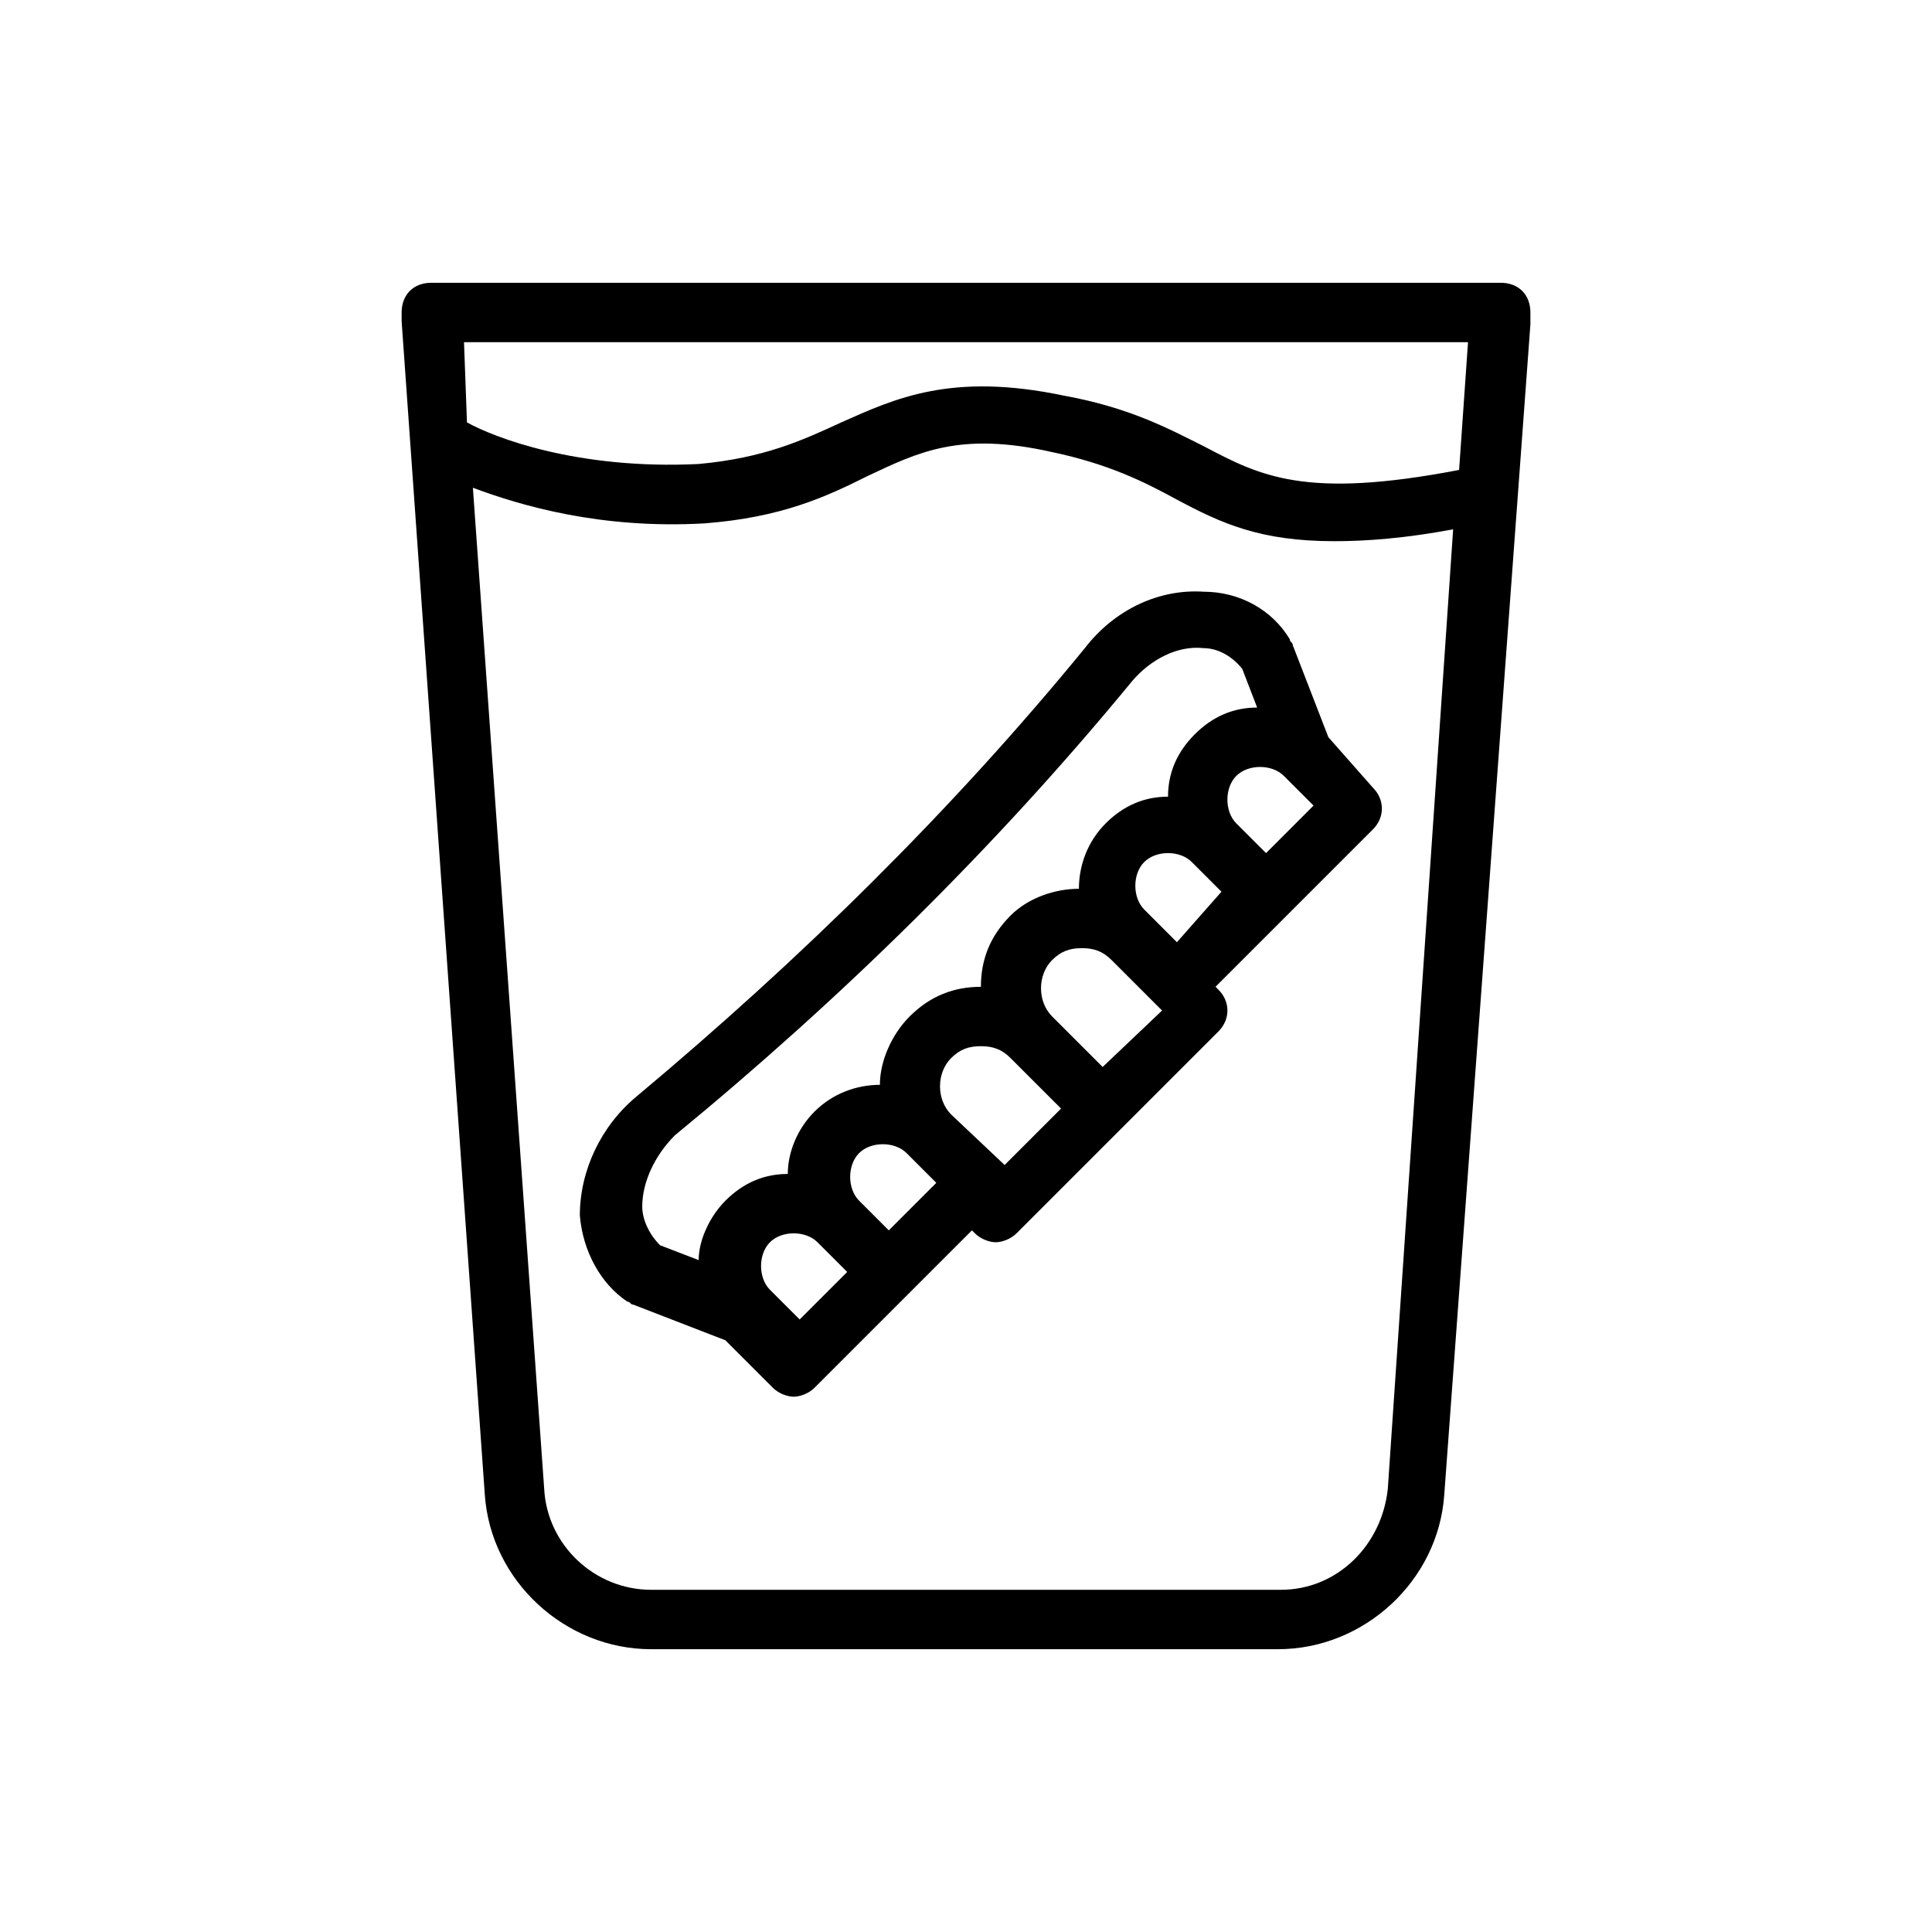
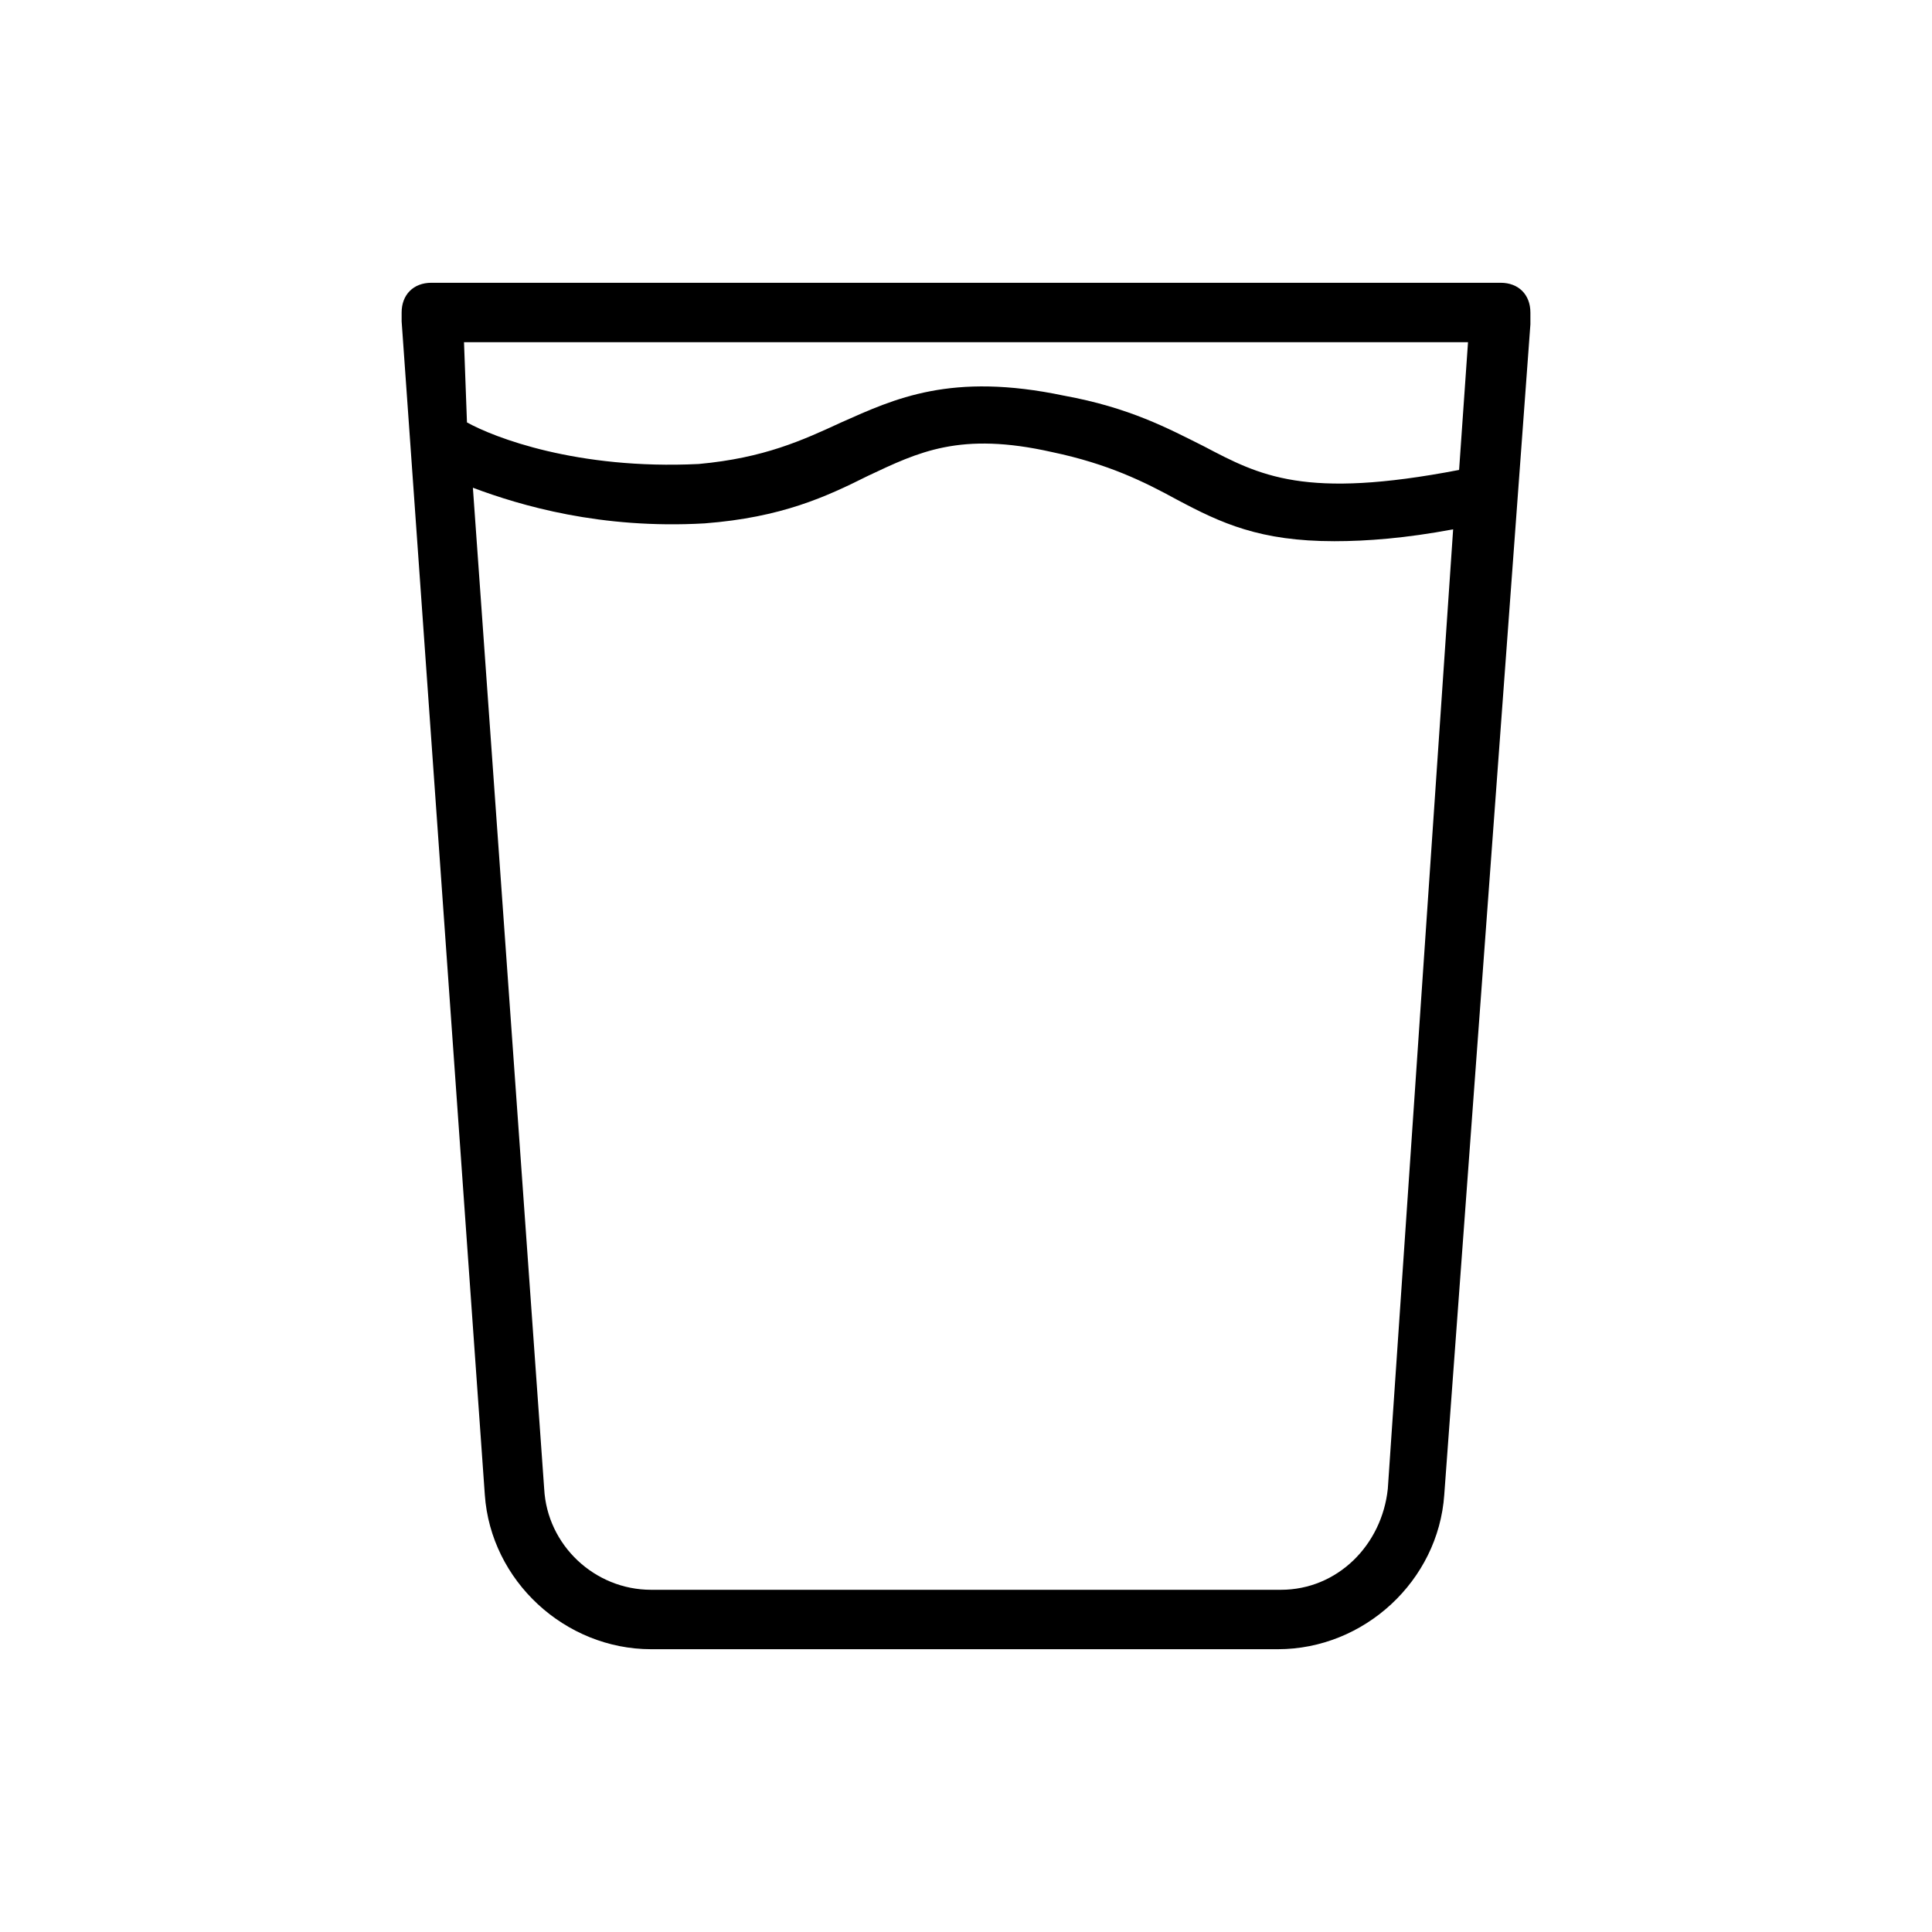
<svg xmlns="http://www.w3.org/2000/svg" fill="#000000" width="800px" height="800px" version="1.1" viewBox="144 144 512 512">
  <g>
    <path d="m549.57 226.81c0-4.723-3.148-7.871-7.871-7.871h-283.39c-4.723 0-7.871 3.148-7.871 7.871v2.363l22.043 310.95c1.574 22.828 21.254 40.934 44.082 40.934h166.1c22.828 0 42.508-18.105 44.082-40.934l22.828-310.16v-3.148zm-16.531 7.875-2.363 33.852c-40.934 7.871-52.742 1.574-67.699-6.297-9.445-4.723-19.68-10.234-37-13.383-29.914-6.297-44.871 0.789-59.039 7.086-10.234 4.723-20.469 9.445-37.785 11.02-32.273 1.574-54.316-7.086-61.402-11.02l-0.785-21.258zm-21.254 303.86c-1.574 14.957-13.383 26.766-28.34 26.766h-166.89c-14.957 0-27.551-11.809-28.34-26.766l-18.895-265.29c12.594 4.723 33.852 11.02 61.402 9.445 20.469-1.574 32.273-7.086 43.297-12.594 13.383-6.297 24.402-11.809 48.805-6.297 14.957 3.148 24.402 7.871 33.062 12.594 11.809 6.297 22.043 11.02 41.723 11.02 8.66 0 18.895-0.789 31.488-3.148z" />
-     <path d="m496.04 339.38-9.445-24.402c0-0.789-0.789-0.789-0.789-1.574-4.723-7.871-13.383-12.594-22.828-12.594-11.809-0.789-23.617 4.723-31.488 14.957-35.426 43.297-75.57 82.656-118.87 118.87-9.445 7.871-14.957 19.68-14.957 31.488 0.789 9.445 5.512 18.105 12.594 22.828 0.789 0 0.789 0.789 1.574 0.789l24.402 9.445 12.594 12.594c1.574 1.574 3.938 2.363 5.512 2.363 1.574 0 3.938-0.789 5.512-2.363l41.723-41.723 0.789 0.789c1.574 1.574 3.938 2.363 5.512 2.363s3.938-0.789 5.512-2.363l53.531-53.531c3.148-3.148 3.148-7.871 0-11.02l-0.789-0.789 41.723-41.723c3.148-3.148 3.148-7.871 0-11.02zm-181.84 124.38c0-6.297 3.148-13.383 8.66-18.895 44.082-36.211 85.016-76.355 121.23-120.44 4.723-5.512 11.809-9.445 18.895-8.66 3.148 0 7.086 1.574 10.234 5.512l3.938 10.234c-6.297 0-11.809 2.363-16.531 7.086-4.723 4.723-7.086 10.234-7.086 16.531-6.297 0-11.809 2.363-16.531 7.086s-7.086 11.02-7.086 17.32c-6.297 0-13.383 2.363-18.105 7.086-5.512 5.512-7.871 11.809-7.871 18.895-7.086 0-13.383 2.363-18.895 7.871-4.723 4.723-7.871 11.809-7.871 18.105-6.297 0-12.594 2.363-17.32 7.086-4.723 4.723-7.086 11.02-7.086 16.531-6.297 0-11.809 2.363-16.531 7.086-3.938 3.938-7.086 10.234-7.086 15.742l-10.234-3.938c-3.144-3.152-4.719-7.09-4.719-10.238zm41.719 29.914-7.871-7.871c-1.574-1.574-2.363-3.938-2.363-6.297 0-2.363 0.789-4.723 2.363-6.297 1.574-1.574 3.938-2.363 6.297-2.363 2.363 0 4.723 0.789 6.297 2.363l7.871 7.871zm36.211-36.211-12.594 12.594-7.871-7.871c-3.148-3.148-3.148-9.445 0-12.594 1.574-1.574 3.938-2.363 6.297-2.363 2.363 0 4.723 0.789 6.297 2.363zm18.105-4.723-14.168-13.383c-3.938-3.938-3.938-11.02 0-14.957 2.363-2.363 4.723-3.148 7.871-3.148 3.148 0 5.512 0.789 7.871 3.148l13.383 13.383zm25.98-25.98-13.383-13.383c-3.938-3.938-3.938-11.02 0-14.957 2.363-2.363 4.723-3.148 7.871-3.148 3.148 0 5.512 0.789 7.871 3.148l13.383 13.383zm19.68-33.062-8.66-8.66c-3.148-3.148-3.148-9.445 0-12.594 1.574-1.574 3.938-2.363 6.297-2.363 2.363 0 4.723 0.789 6.297 2.363l7.871 7.871zm23.617-23.613-7.875-7.875c-1.574-1.574-2.363-3.938-2.363-6.297 0-2.363 0.789-4.723 2.363-6.297 1.574-1.574 3.938-2.363 6.297-2.363 2.363 0 4.723 0.789 6.297 2.363l7.871 7.871z" />
  </g>
</svg>